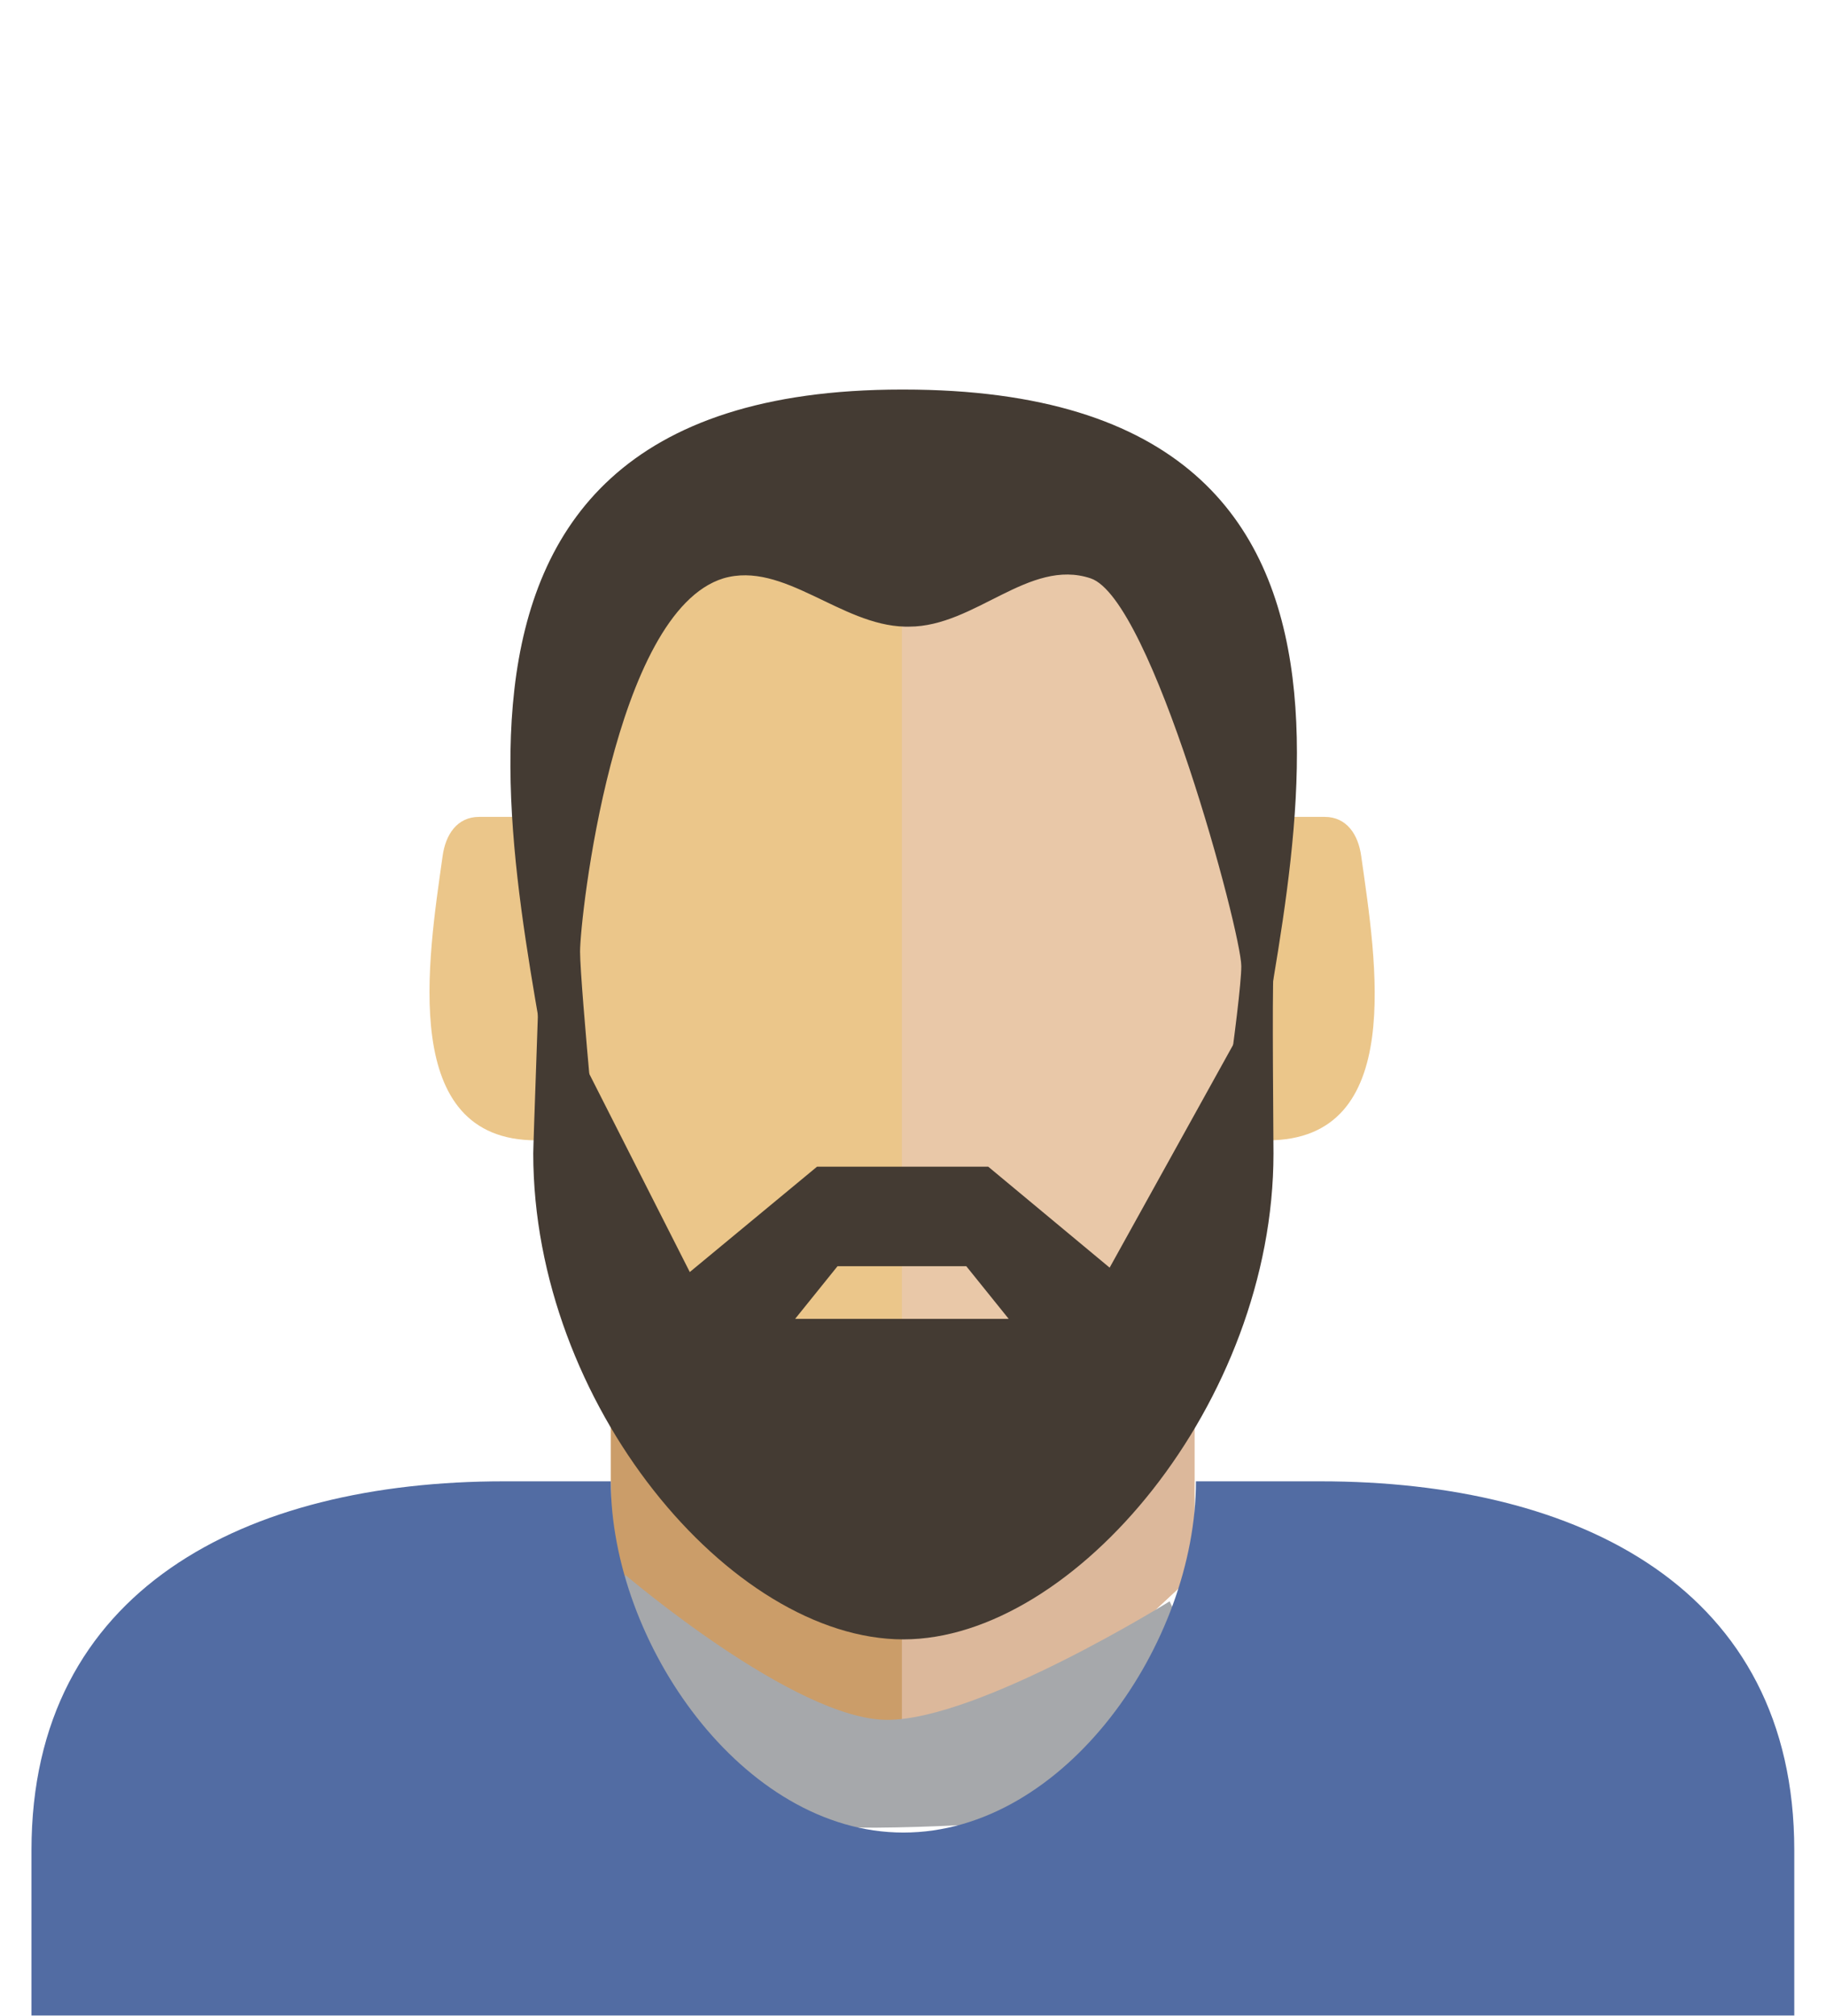
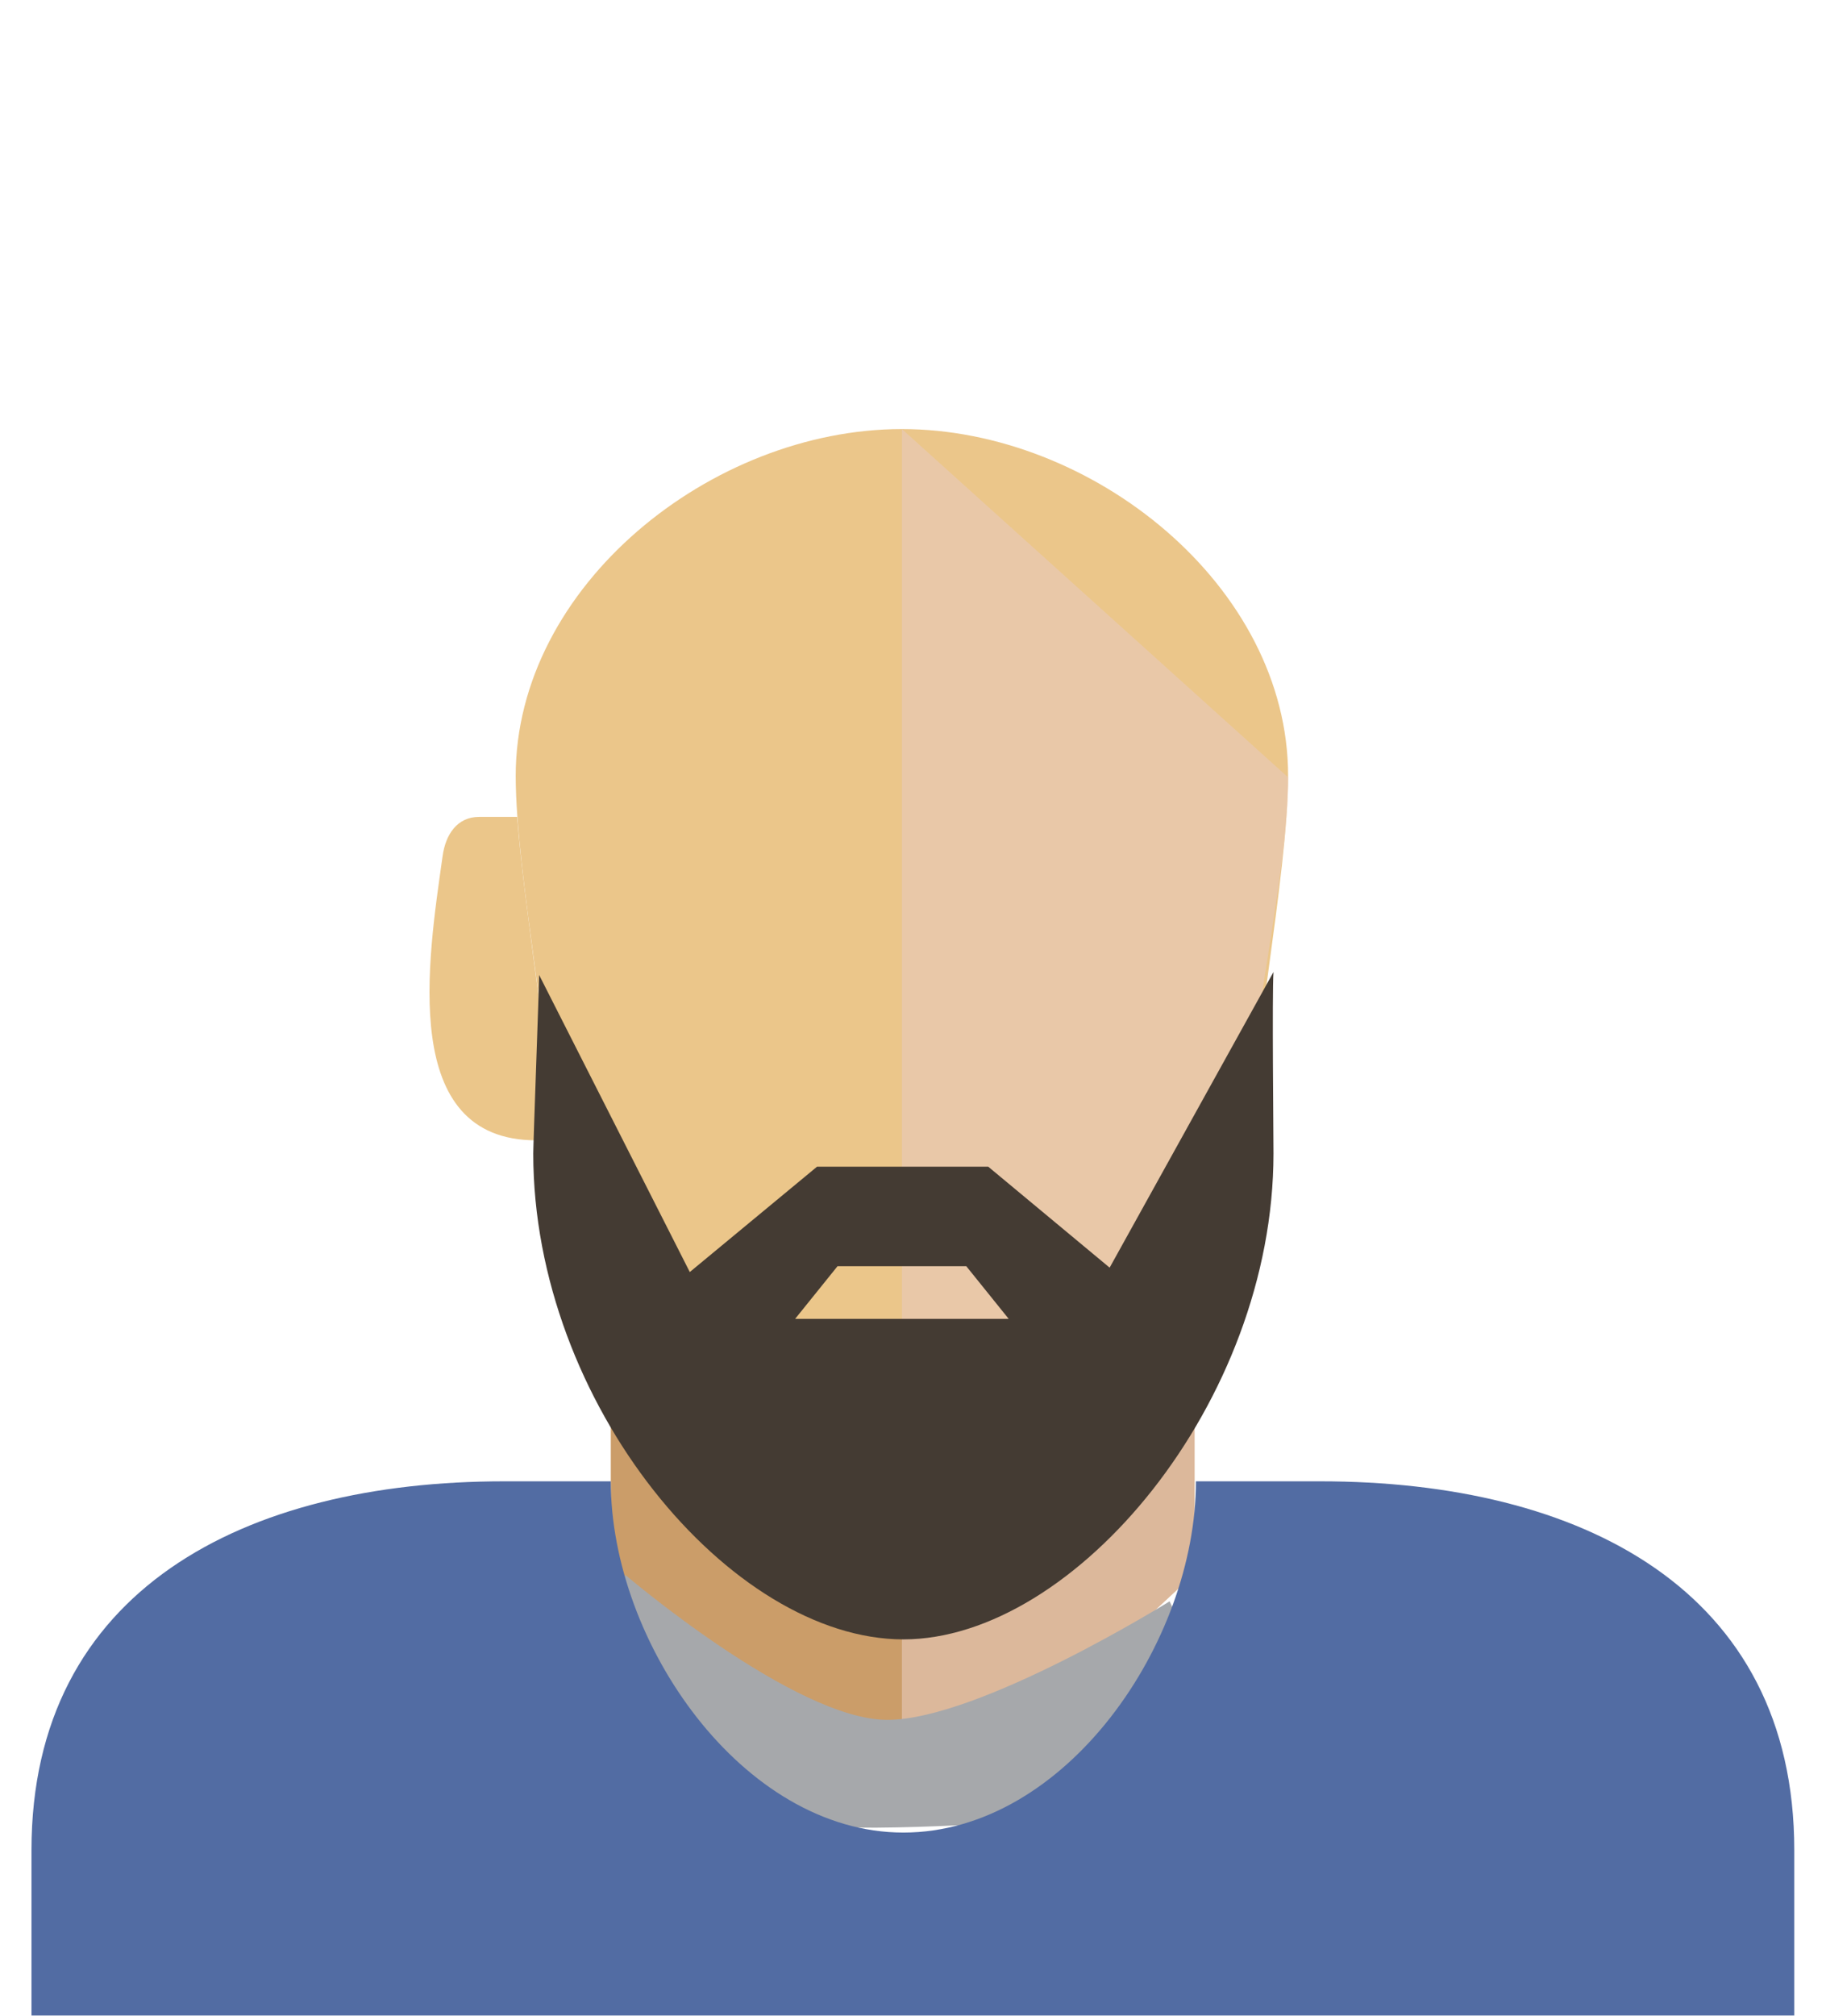
<svg xmlns="http://www.w3.org/2000/svg" xmlns:ns1="http://sodipodi.sourceforge.net/DTD/sodipodi-0.dtd" xmlns:ns2="http://www.inkscape.org/namespaces/inkscape" version="1.1" id="Layer_1" x="0px" y="0px" viewBox="0 0 174 192" xml:space="preserve" ns1:docname="Andy_C.svg" width="174" height="192" ns2:version="0.92.4 (5da689c313, 2019-01-14)">
  <defs id="defs29" />
  <ns1:namedview pagecolor="#ffffff" bordercolor="#666666" borderopacity="1" objecttolerance="10" gridtolerance="10" guidetolerance="10" ns2:pageopacity="0" ns2:pageshadow="2" ns2:window-width="1920" ns2:window-height="1017" id="namedview27" showgrid="false" ns2:zoom="2.1242125" ns2:cx="-20.015039" ns2:cy="55.549999" ns2:window-x="-8" ns2:window-y="-8" ns2:window-maximized="1" ns2:current-layer="Layer_1" />
  <style type="text/css" id="style2">
	.st0{fill-rule:evenodd;clip-rule:evenodd;fill:#EBC68A;}
	.st1{fill-rule:evenodd;clip-rule:evenodd;fill:#CB9D69;}
	.st2{opacity:0.6;fill-rule:evenodd;clip-rule:evenodd;fill:#E8C9BD;}
	.st3{fill:#443B33;}
	.st4{fill-rule:evenodd;clip-rule:evenodd;fill:#443B33;}
	.st5{fill-rule:evenodd;clip-rule:evenodd;fill:#A6A8AB;}
	.st6{fill-rule:evenodd;clip-rule:evenodd;fill:#526CA3;}
</style>
  <g id="g24" transform="matrix(1.394,0,0,1.394,3,37.105)">
    <path class="st0" d="m 59.5,2.7 c -13,0 -26.4,10.7 -26.4,23.7 0,6.8 2.7,19.9 2.7,26.7 0,13 10.7,23.7 23.7,23.7 13,0 23.7,-10.7 23.7,-23.7 0,-6.8 2.7,-19.9 2.7,-26.7 0,-13 -13.4,-23.7 -26.4,-23.7 z" id="path4" ns2:connector-curvature="0" style="clip-rule:evenodd;fill:#ebc68a;fill-rule:evenodd" />
    <path class="st1" d="m 79.5,65.9 v 15 L 64.9,94.5 H 59.5 54.1 L 39.6,80.9 v -15 c 4.2,6.6 11.6,10.9 19.9,10.9 8.3,0.1 15.7,-4.3 20,-10.9 z" id="path6" ns2:connector-curvature="0" style="clip-rule:evenodd;fill:#cb9d69;fill-rule:evenodd" />
    <path class="st0" d="m 33.2,29.2 h -2.6 c -1.5,0 -2.3,1.2 -2.5,2.7 -1,7.1 -3,19.4 6.4,19.4 h 1.2 c -0.3,-6.1 -2,-15.6 -2.5,-22.1 z" id="path8" ns2:connector-curvature="0" style="clip-rule:evenodd;fill:#ebc68a;fill-rule:evenodd" />
-     <path class="st2" d="m 59.5,2.7 v 0 71.5 c 13,0 23.7,-10.7 23.7,-23.7 0,-6.8 2.7,-17.2 2.7,-24 C 85.9,13.4 72.5,2.7 59.5,2.7 Z" id="path10" ns2:connector-curvature="0" style="clip-rule:evenodd;opacity:0.6;fill:#e8c9bd;fill-rule:evenodd" />
+     <path class="st2" d="m 59.5,2.7 v 0 71.5 c 13,0 23.7,-10.7 23.7,-23.7 0,-6.8 2.7,-17.2 2.7,-24 Z" id="path10" ns2:connector-curvature="0" style="clip-rule:evenodd;opacity:0.6;fill:#e8c9bd;fill-rule:evenodd" />
    <path class="st2" d="M 79.5,68.6 V 80.9 L 64.9,94.5 H 59.5 V 79.6 c 8.3,0 15.7,-4.4 20,-11 z" id="path12" ns2:connector-curvature="0" style="clip-rule:evenodd;opacity:0.6;fill:#e8c9bd;fill-rule:evenodd" />
-     <path class="st0" d="m 85.8,29.2 h 2.6 c 1.5,0 2.3,1.2 2.5,2.7 1,7.1 3.1,19.4 -6.4,19.4 h -1.2 c 0.3,-6.1 2.1,-15.6 2.5,-22.1 z" id="path14" ns2:connector-curvature="0" style="clip-rule:evenodd;fill:#ebc68a;fill-rule:evenodd" />
-     <path class="st3" d="m 59.6,0 c 38,0 25,35.7 23.8,50.3 -0.5,0.5 -1.1,1.2 -1.5,2.2 -0.8,2.2 -1.1,1.8 -1.1,1.8 0,0 1.9,-12.6 1.9,-14.9 0,-2.3 -6.1,-25.1 -10.3,-26.5 -4.2,-1.4 -7.9,3.3 -12.4,3.3 h -0.3 c -4.4,-0.1 -8.3,-4.5 -12.4,-3.3 -7.5,2.3 -9.8,23.2 -9.8,25.5 0,2.3 1.5,17.7 1.5,17.7 0,0 -0.3,0.4 -1.2,-1.8 C 37.3,53 36.6,52.3 36,51.8 34.7,37.3 21.5,0 59.5,0" id="path16" ns2:connector-curvature="0" style="fill:#443b33" />
    <path class="st4" d="M 73.7,60 65.4,53.1 H 53.7 L 45,60.3 34.7,40 c 0,0.8 -0.4,11.5 -0.4,12.2 0,17.1 13.5,33.2 25.3,33.2 11.7,0 25.3,-16.2 25.3,-33.2 0,-1.2 -0.1,-10.9 0,-12.4 z m -9.8,3.5 h -4.4 -4.4 -2.9 l 2.9,-3.6 h 4.4 4.4 l 2.9,3.6 z" id="path18" ns2:connector-curvature="0" style="clip-rule:evenodd;fill:#443b33;fill-rule:evenodd" />
    <path class="st5" d="m 40.6,81 c 0,0 11.6,9.9 17.9,9.9 6.3,0 19.3,-8.1 19.3,-8.1 l 2.6,5.5 c 0,0 14.3,6.7 1.2,11.7 -13.1,5 -11.9,-2.3 -13.1,-2.2 -1.2,0.1 -14.6,1 -16.3,0 -1.8,-1 -9.4,4.5 -10,3.3 C 41.5,99.9 37.6,90 37.7,88.8 37.7,87.7 40.6,81 40.6,81 Z" id="path20" ns2:connector-curvature="0" style="clip-rule:evenodd;fill:#a6a8ab;fill-rule:evenodd" />
    <path class="st6" d="m 88.1,74.6 h -8.5 c 0,11 -8.9,24 -20,24 -11,0 -20,-13 -20,-24 H 32.3 C 14.6,74.6 0,82 0,99.8 v 11.3 H 120.5 V 99.8 C 120.5,82 105.9,74.6 88.1,74.6 Z" id="path22" ns2:connector-curvature="0" style="clip-rule:evenodd;fill:#526ca3;fill-rule:evenodd" />
  </g>
</svg>